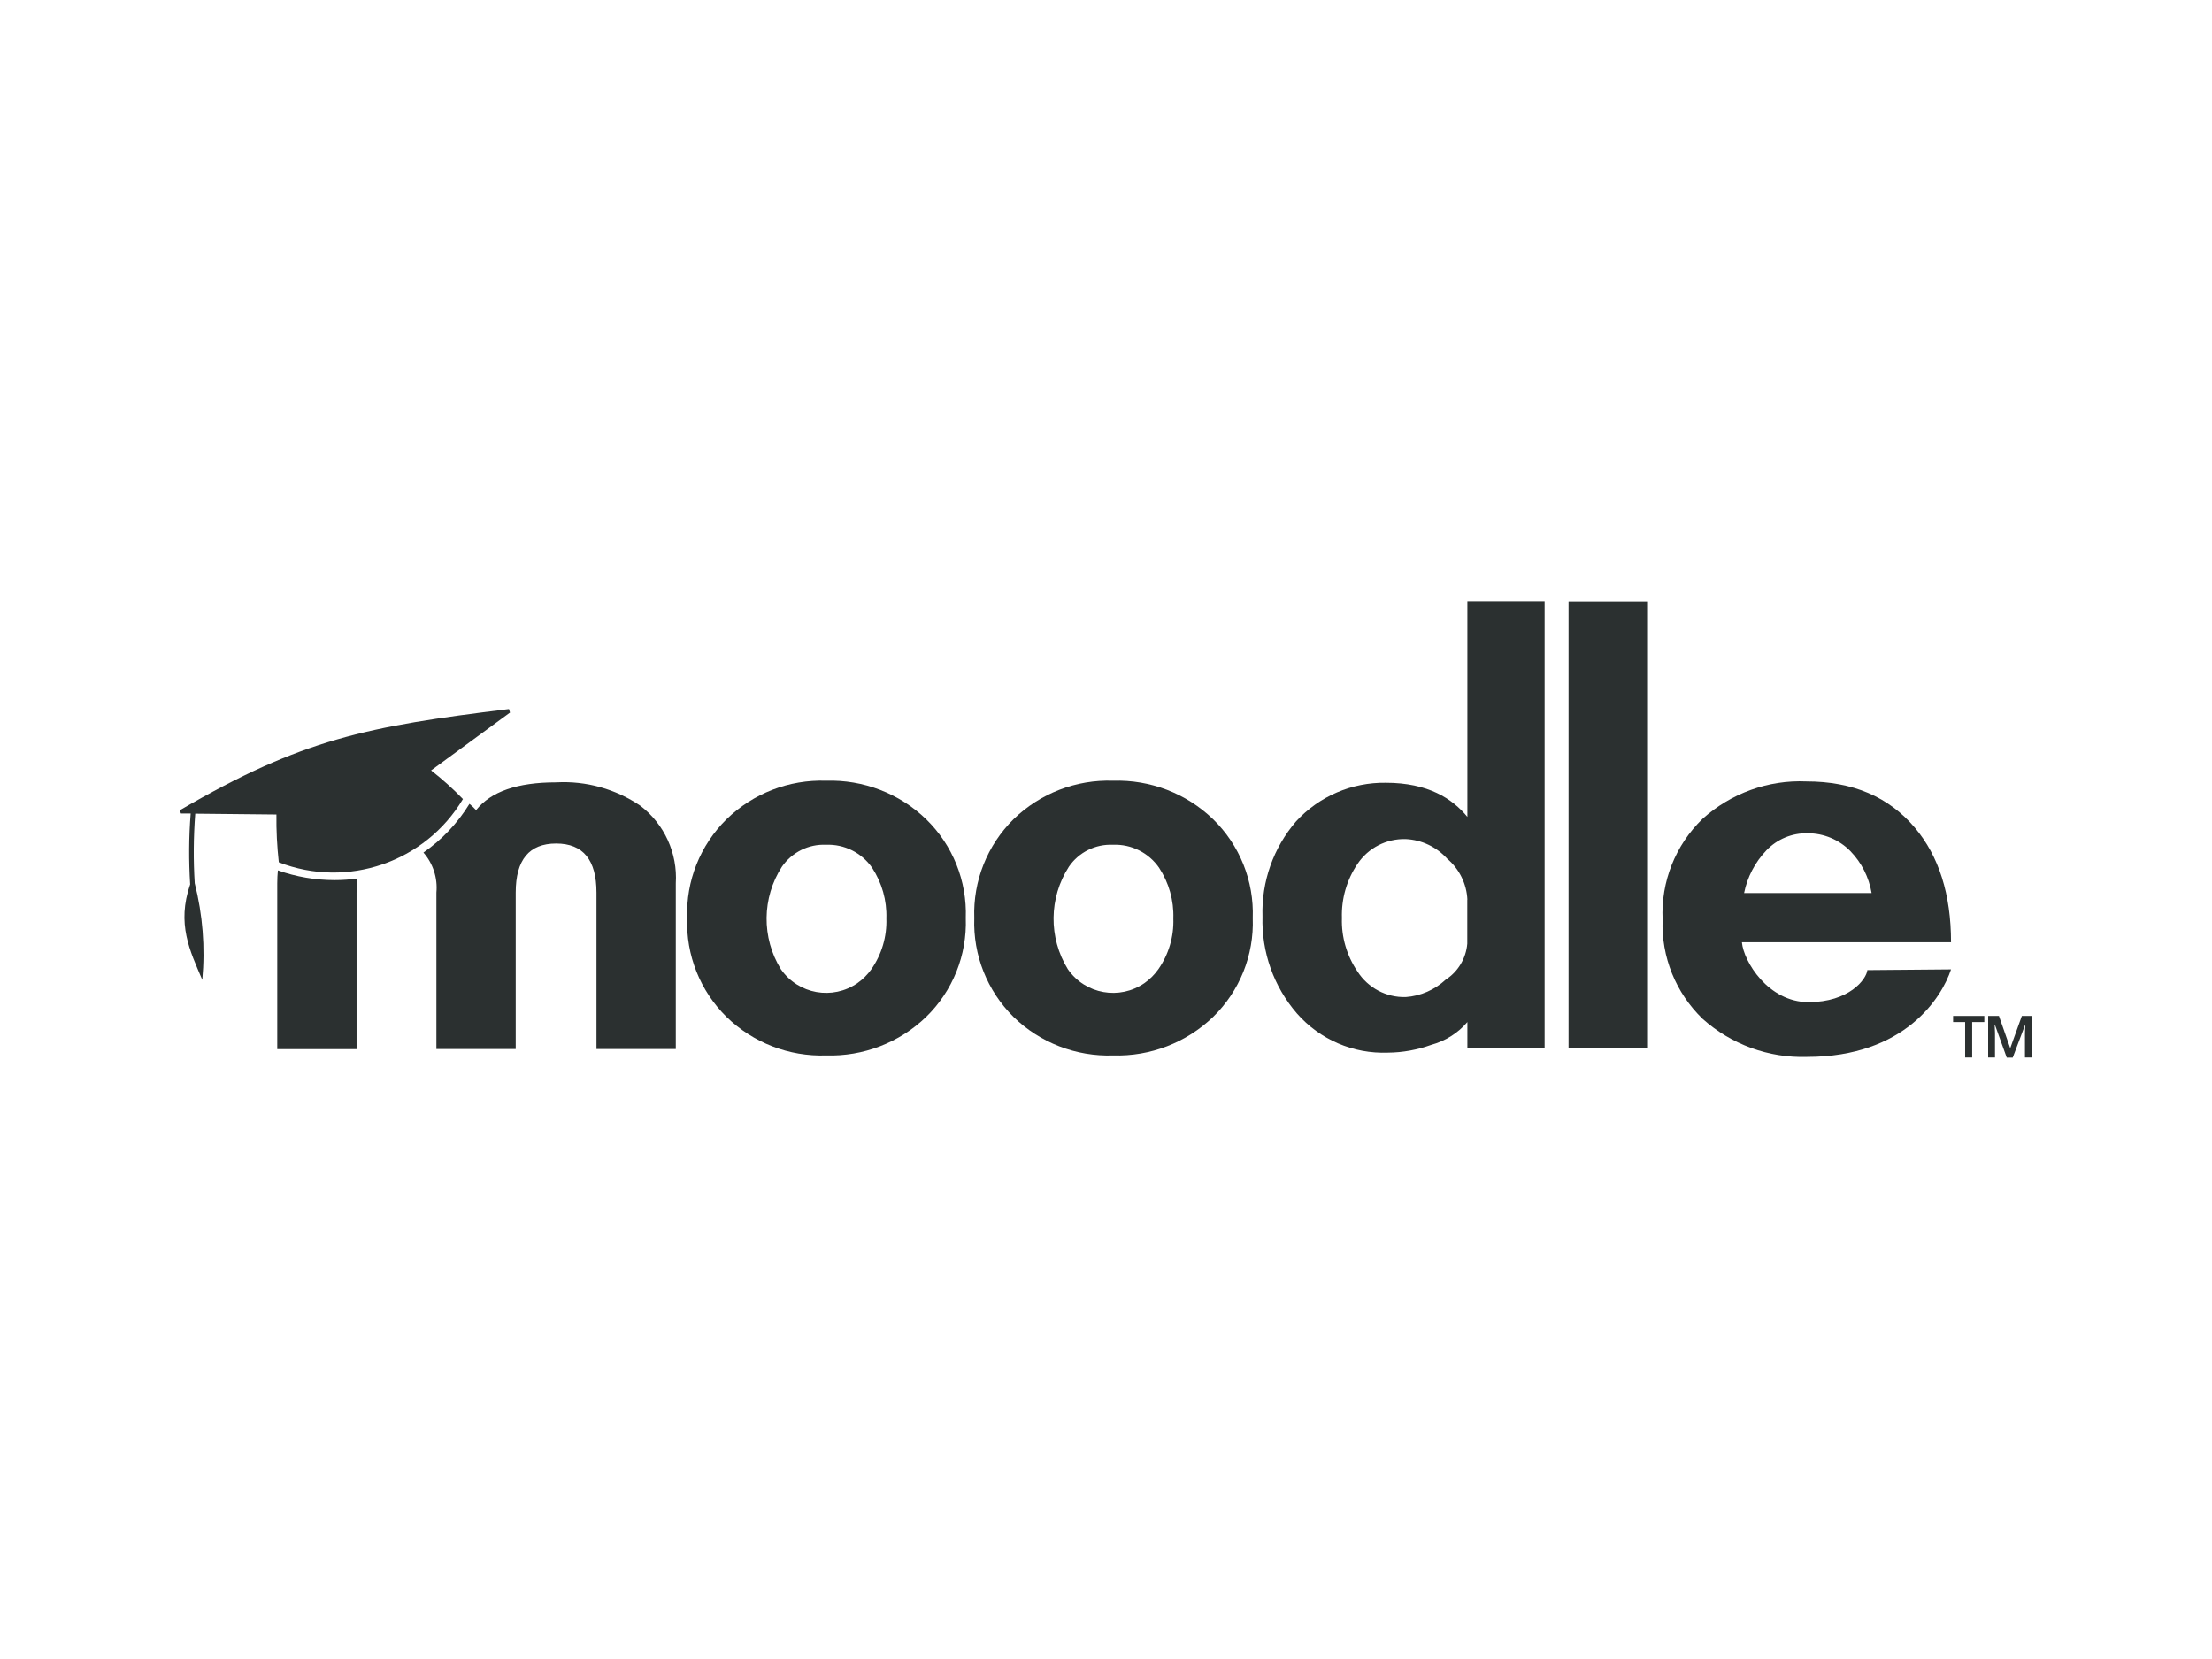
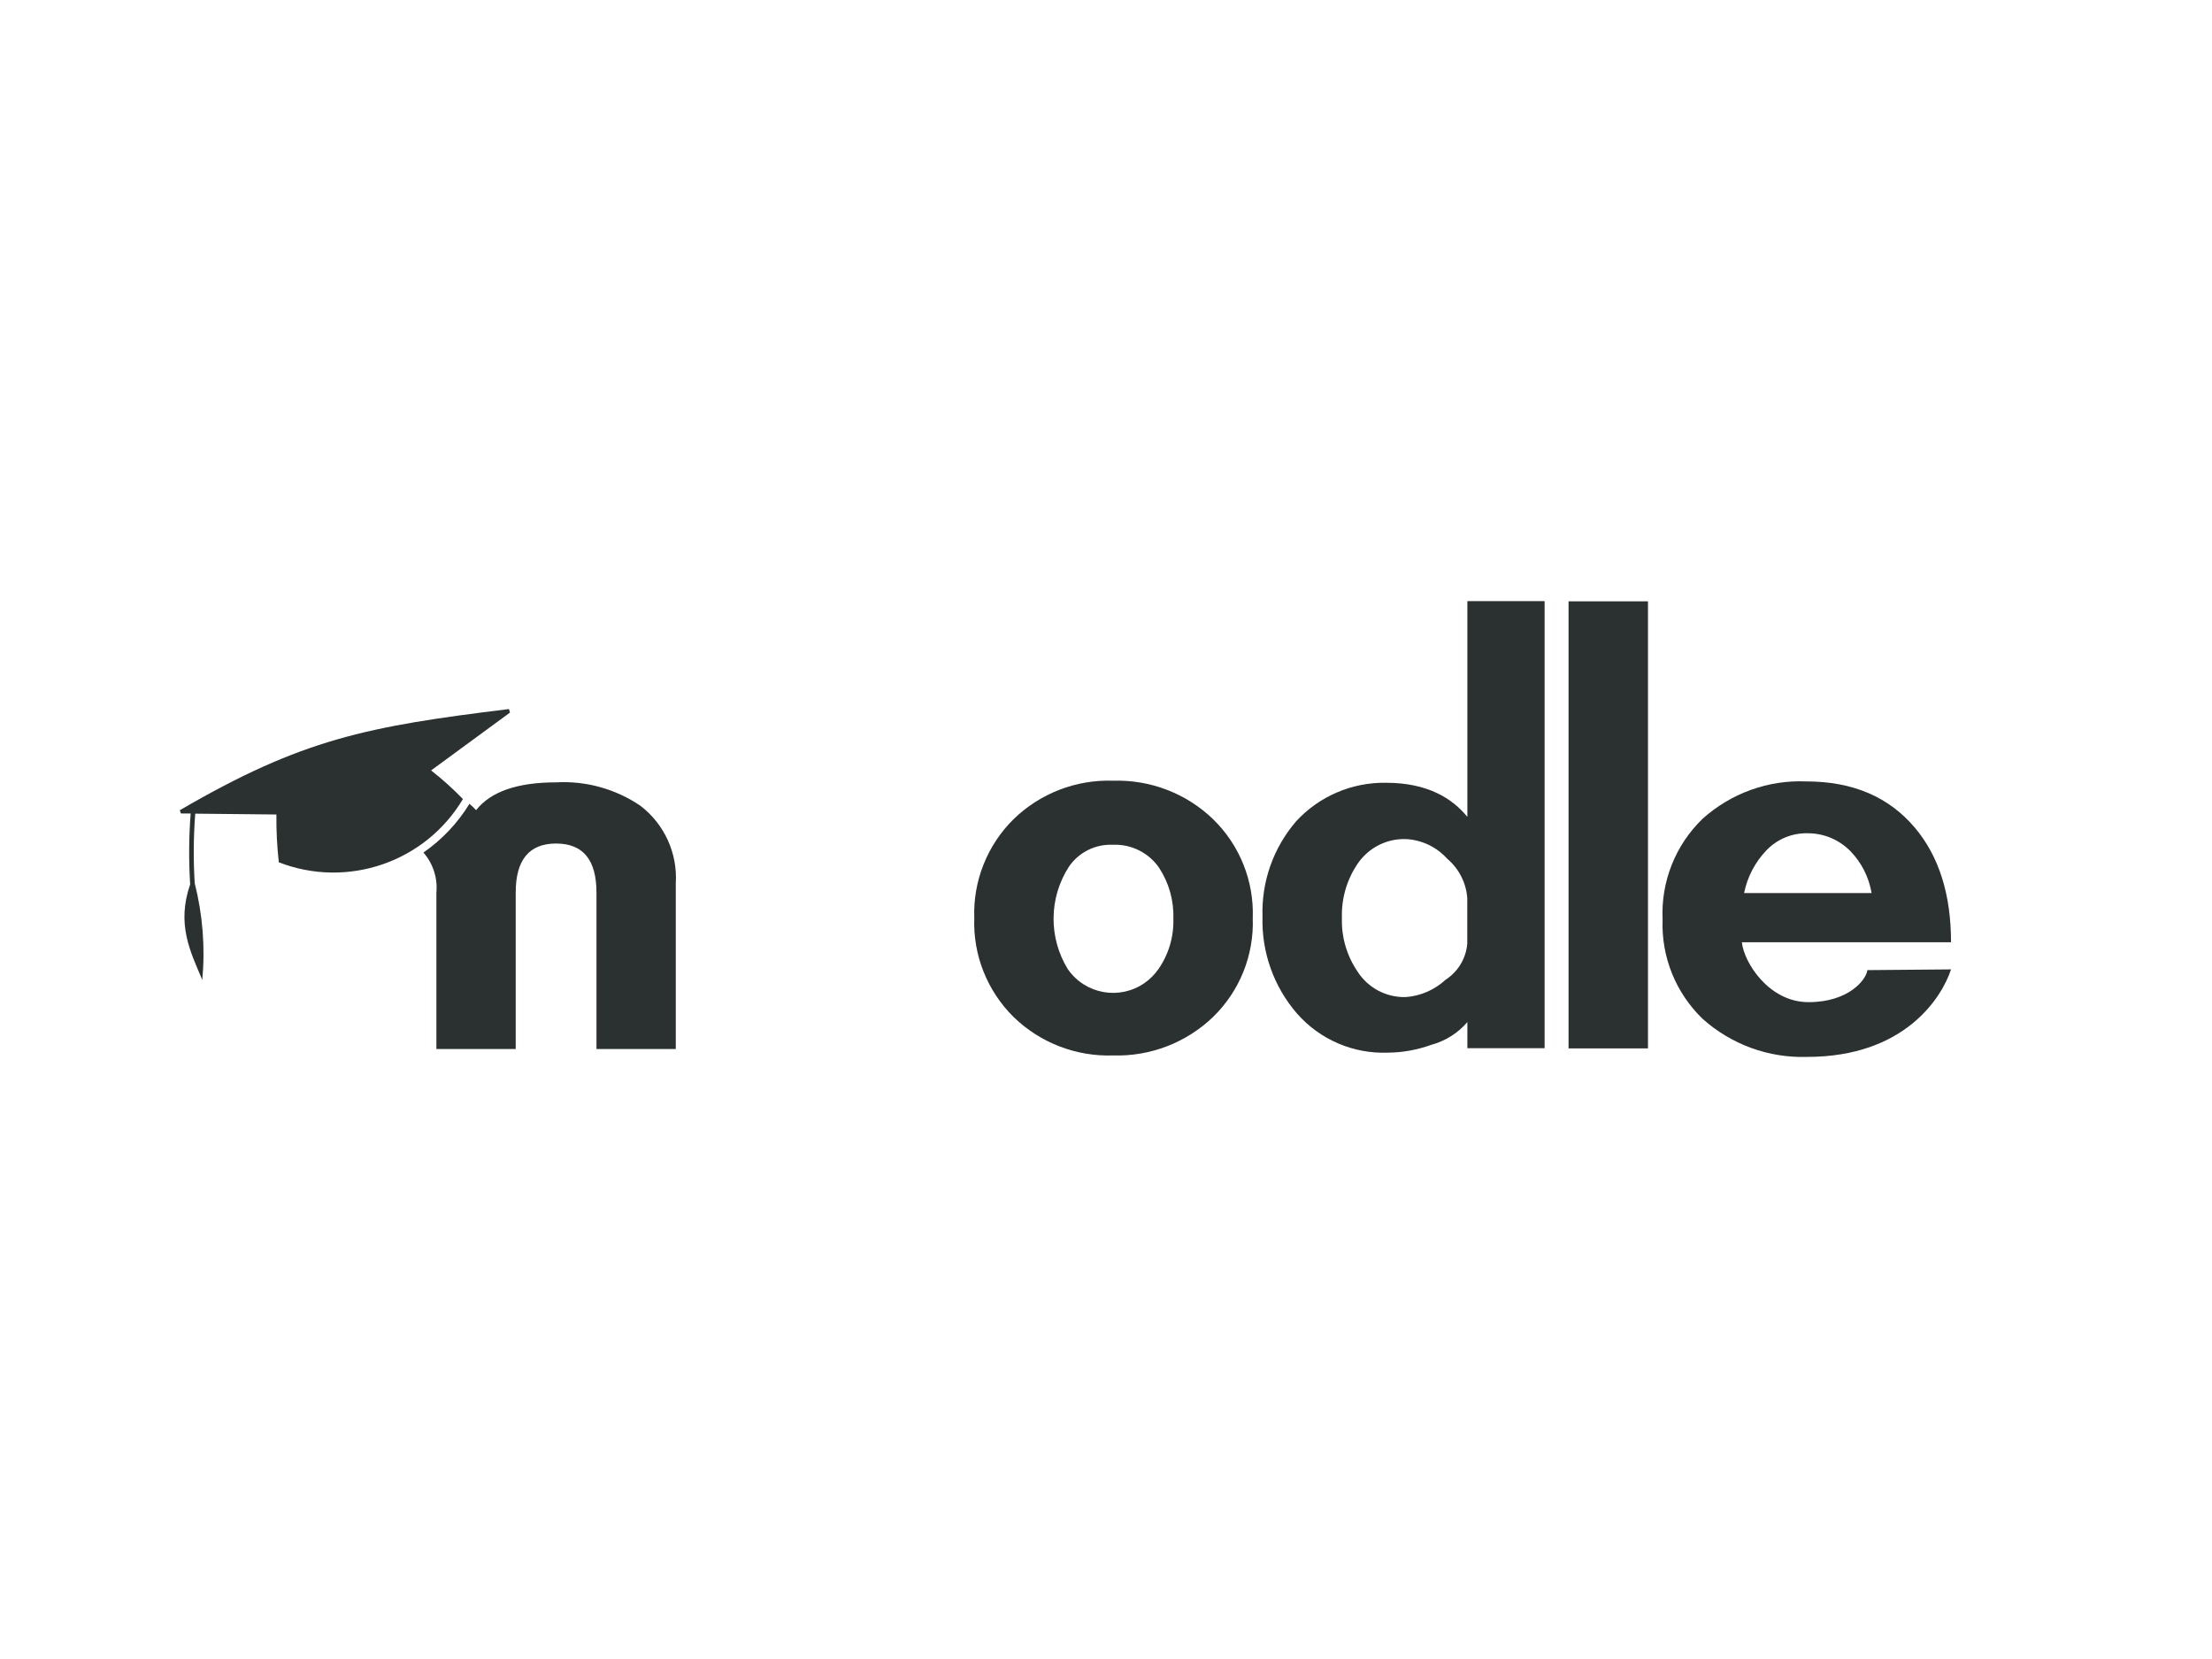
<svg xmlns="http://www.w3.org/2000/svg" id="Layer_1" data-name="Layer 1" width="75.26mm" height="56.44mm" viewBox="0 0 213.33 160">
  <defs>
    <style>
      .cls-1 {
        fill: #2b3030;
      }
    </style>
  </defs>
  <g id="Mask_Group_11" data-name="Mask Group 11">
    <g id="logo-moodle">
      <g id="logos">
        <path id="Path_370" data-name="Path 370" class="cls-1" d="M151.28,101.12v-43.12h7.66v43.12h-7.66Z" />
        <path id="Path_371" data-name="Path 371" class="cls-1" d="M141.52,101.12v-2.54c-.91,1.07-2.13,1.83-3.49,2.2-1.34.48-2.75.74-4.17.75-3.35.13-6.57-1.26-8.78-3.78-2.24-2.59-3.42-5.92-3.32-9.34-.11-3.37,1.05-6.65,3.25-9.2,2.22-2.41,5.37-3.76,8.65-3.71,4.06,0,6.42,1.53,7.86,3.29v-20.81h7.45v43.12h-7.45ZM141.52,86.77c-.07-1.53-.78-2.96-1.95-3.95-1.03-1.14-2.47-1.82-4-1.89-1.86-.05-3.61.85-4.65,2.4-1.04,1.54-1.56,3.36-1.5,5.22-.06,1.83.47,3.63,1.5,5.15,1.01,1.58,2.77,2.52,4.65,2.47,1.44-.1,2.8-.7,3.86-1.68,1.19-.77,1.96-2.05,2.08-3.47v-4.25Z" />
        <path id="Path_372" data-name="Path 372" class="cls-1" d="M107.35,101.8c-3.57.12-7.04-1.22-9.6-3.71-2.54-2.51-3.92-5.97-3.79-9.54-.13-3.57,1.25-7.03,3.79-9.54,2.56-2.49,6.03-3.83,9.6-3.71,3.58-.11,7.06,1.22,9.64,3.71,2.57,2.5,3.96,5.96,3.83,9.54.13,3.58-1.26,7.04-3.83,9.54-2.58,2.48-6.06,3.82-9.64,3.71ZM107.35,81.48c-1.69-.08-3.3.71-4.26,2.11-1.94,3-1.98,6.86-.1,9.9,1.68,2.41,4.99,3,7.4,1.32.51-.36.96-.81,1.32-1.32,1-1.43,1.51-3.15,1.45-4.9.06-1.74-.43-3.45-1.38-4.9-1-1.44-2.67-2.28-4.43-2.21h0Z" />
-         <path id="Path_373" data-name="Path 373" class="cls-1" d="M79.67,101.8c-3.57.12-7.04-1.22-9.6-3.71-2.55-2.51-3.93-5.97-3.8-9.54-.13-3.57,1.25-7.03,3.8-9.54,2.56-2.49,6.03-3.83,9.6-3.71,3.58-.11,7.06,1.22,9.64,3.71,2.57,2.5,3.96,5.96,3.83,9.54.13,3.58-1.26,7.04-3.83,9.54-2.58,2.48-6.06,3.82-9.64,3.71ZM79.67,81.48c-1.69-.08-3.29.72-4.26,2.11-1.94,3-1.98,6.86-.1,9.9,1.68,2.41,4.99,3,7.4,1.32.51-.36.96-.81,1.32-1.32,1-1.43,1.51-3.15,1.45-4.9.06-1.74-.43-3.45-1.38-4.9-1-1.44-2.67-2.28-4.43-2.21h0Z" />
        <path id="Path_374" data-name="Path 374" class="cls-1" d="M168,90.89c.16,1.83,2.53,5.77,6.43,5.77s5.58-2.2,5.67-3.09l8.07-.07c-.88,2.7-4.46,8.44-13.88,8.44-3.71.12-7.32-1.2-10.08-3.67-2.59-2.5-4-5.98-3.86-9.58-.17-3.64,1.23-7.18,3.86-9.72,2.74-2.46,6.33-3.76,10.01-3.6,4.47,0,7.95,1.49,10.46,4.46,2.32,2.75,3.49,6.43,3.49,11.05h-20.16ZM180.51,86.14c-.26-1.53-.97-2.94-2.05-4.05-1.08-1.1-2.56-1.72-4.1-1.72-1.51-.04-2.96.56-4,1.65-1.09,1.14-1.84,2.57-2.15,4.12h12.3Z" />
-         <path id="Path_375" data-name="Path 375" class="cls-1" d="M32.27,84.89h0c-1.87,0-3.72-.32-5.48-.94-.04.4-.06.82-.06,1.26v15.98h7.65v-15.09c0-.46.03-.91.09-1.37-.73.11-1.47.16-2.2.16h0Z" />
        <path id="Path_376" data-name="Path 376" class="cls-1" d="M61.76,77.72c-2.39-1.62-5.24-2.42-8.13-2.26-3.73,0-6.31.89-7.72,2.68-.2-.22-.41-.42-.64-.61-1.14,1.86-2.65,3.46-4.44,4.7.93,1.06,1.38,2.46,1.25,3.86v15.09h7.65v-15.09c0-3.16,1.3-4.73,3.9-4.73,2.6,0,3.89,1.58,3.89,4.73v15.09h7.65v-15.98c.18-2.91-1.1-5.71-3.41-7.48h0Z" />
        <path id="Path_377" data-name="Path 377" class="cls-1" d="M41.58,74.3l7.6-5.57-.1-.34c-13.7,1.68-19.94,2.88-31.75,9.76l.11.31h.94c-.18,2.28-.19,4.56-.05,6.84-1.31,3.81-.03,6.4,1.17,9.21.29-3.13.04-6.28-.73-9.32-.14-2.23-.12-4.47.05-6.71l7.83.08c-.02,1.54.06,3.08.23,4.61,6.61,2.57,14.12,0,17.76-6.1-.96-.99-1.98-1.91-3.07-2.76h0Z" />
-         <path id="Path_378" data-name="Path 378" class="cls-1" d="M190.21,102h-.68v-3.42h-1.16v-.59h3.01v.59h-1.17v3.42ZM193.54,102l-1.12-3.11h-.04l.03.72v2.39h-.66v-4.01h1.04l1.09,3.11,1.12-3.11h1v4.01h-.7v-2.33l.03-.76h-.04l-1.17,3.1h-.59Z" />
      </g>
    </g>
  </g>
</svg>